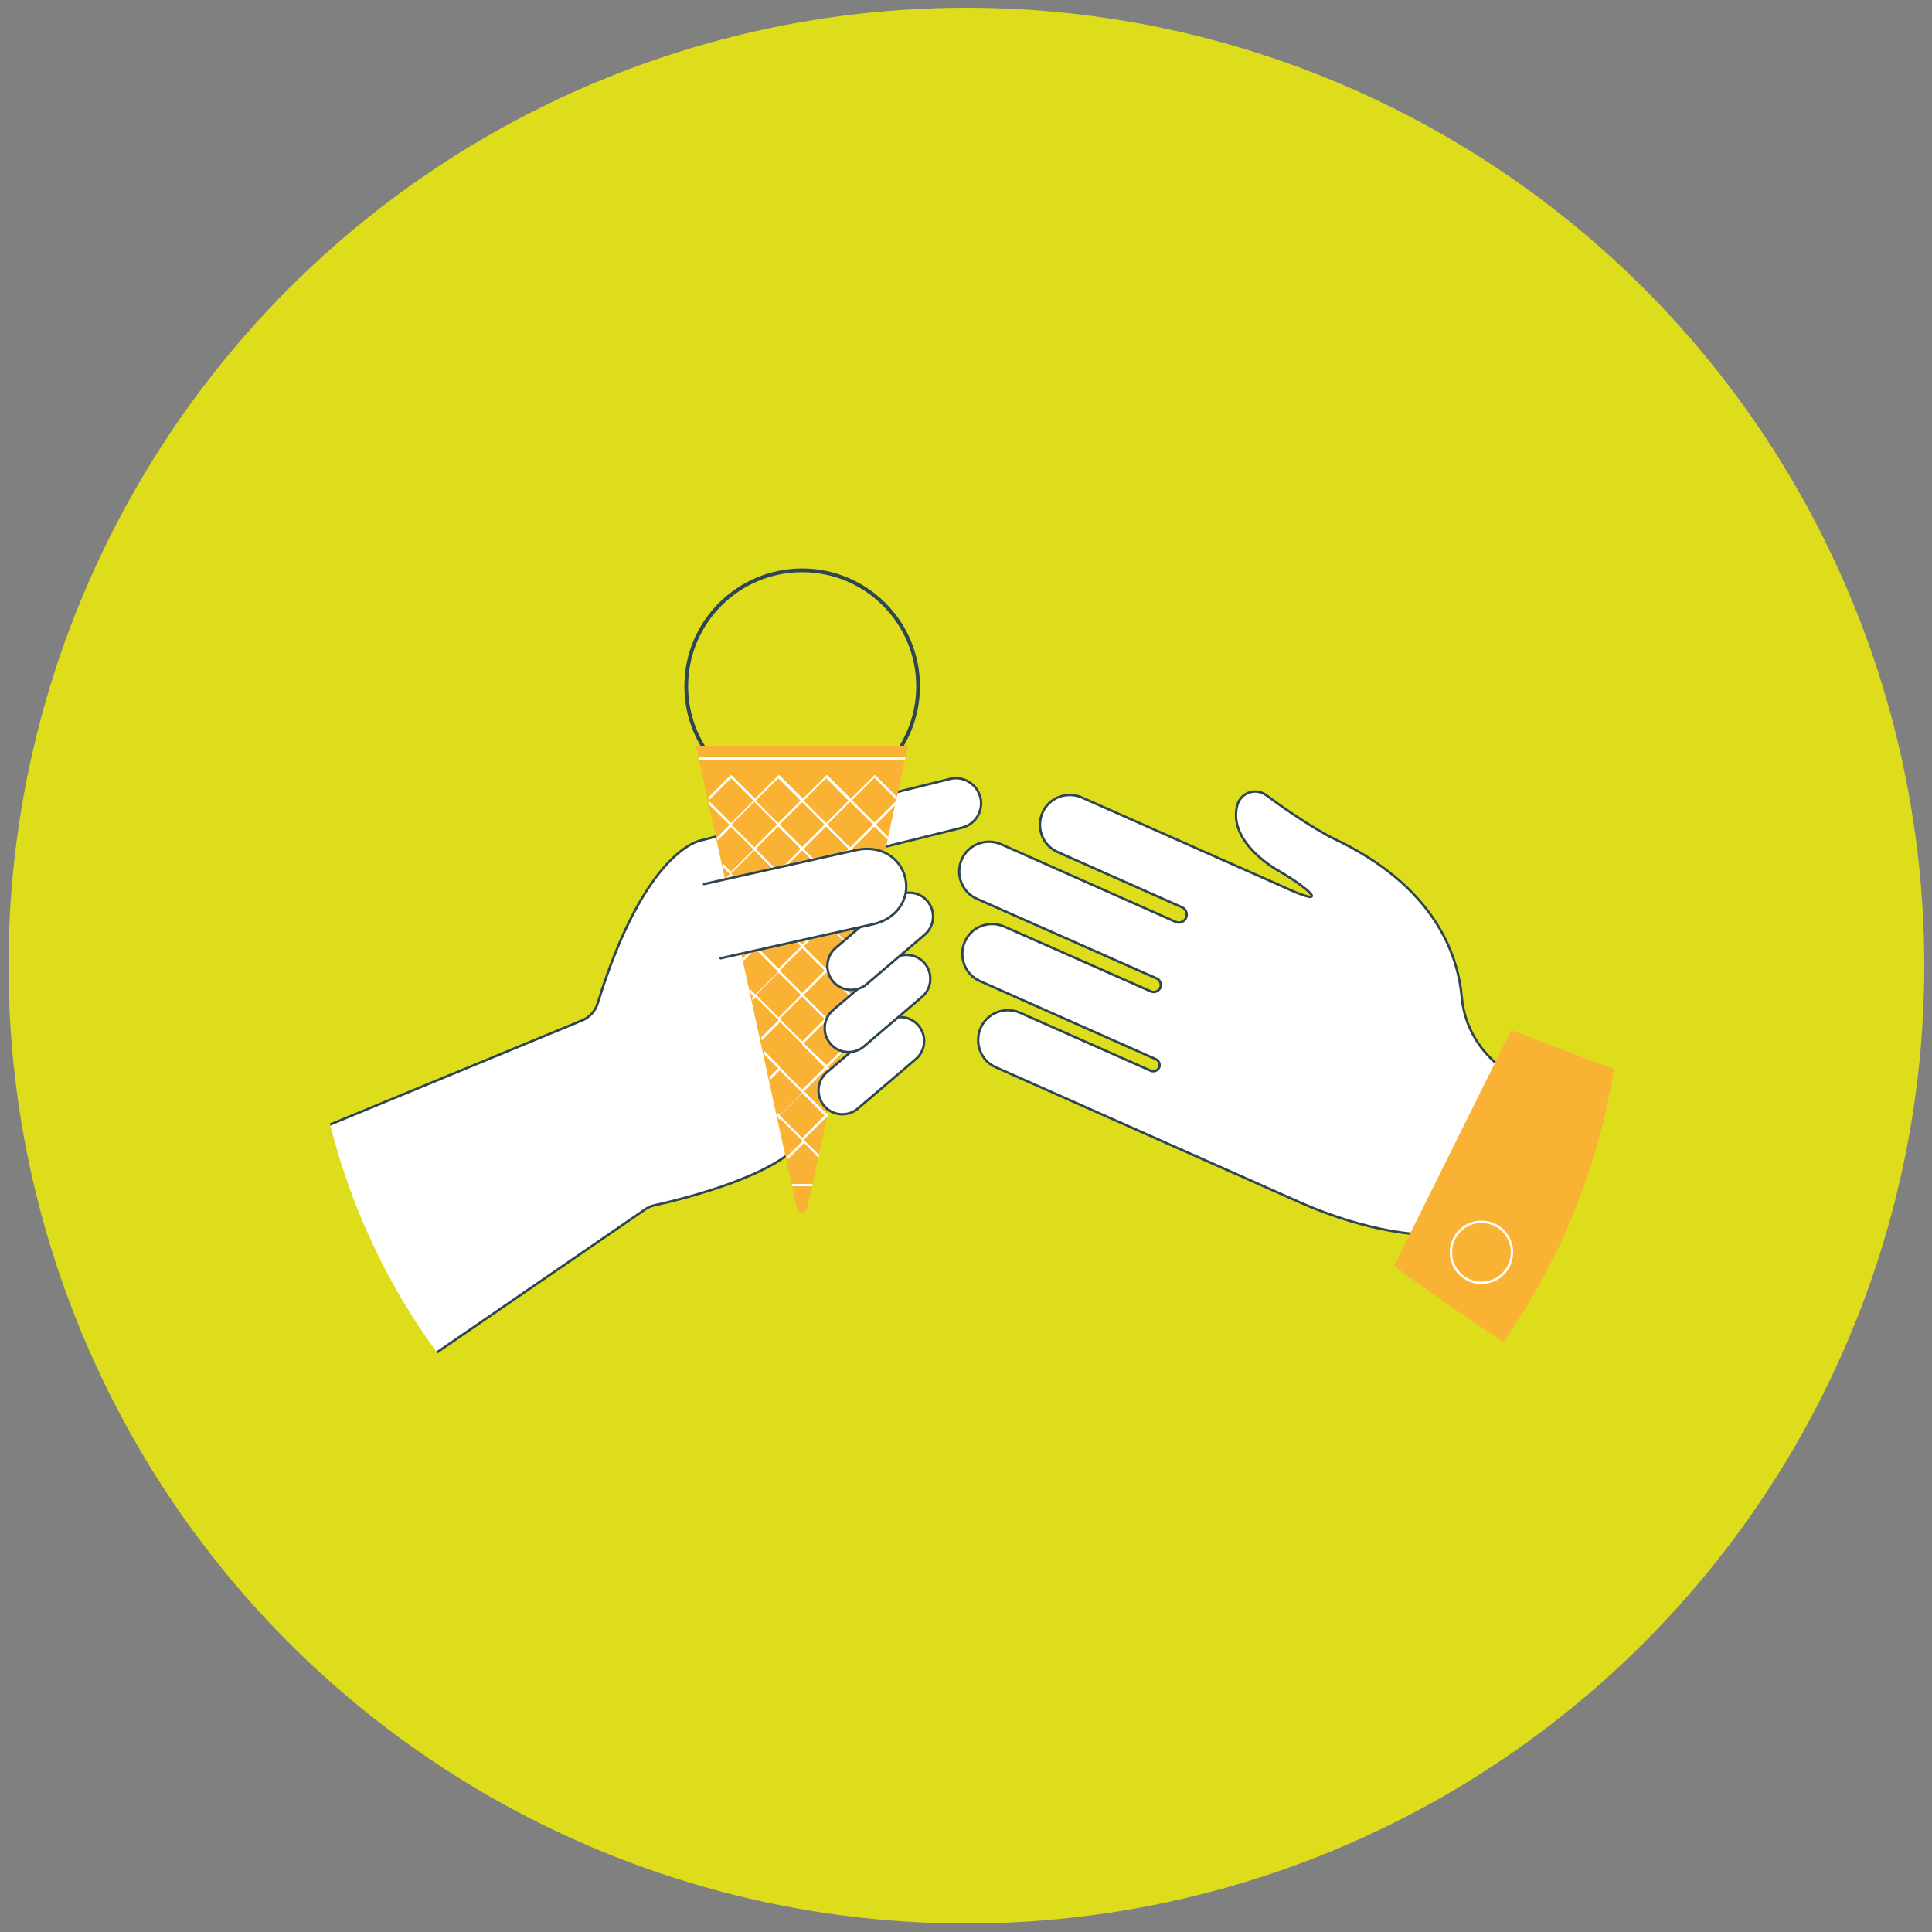
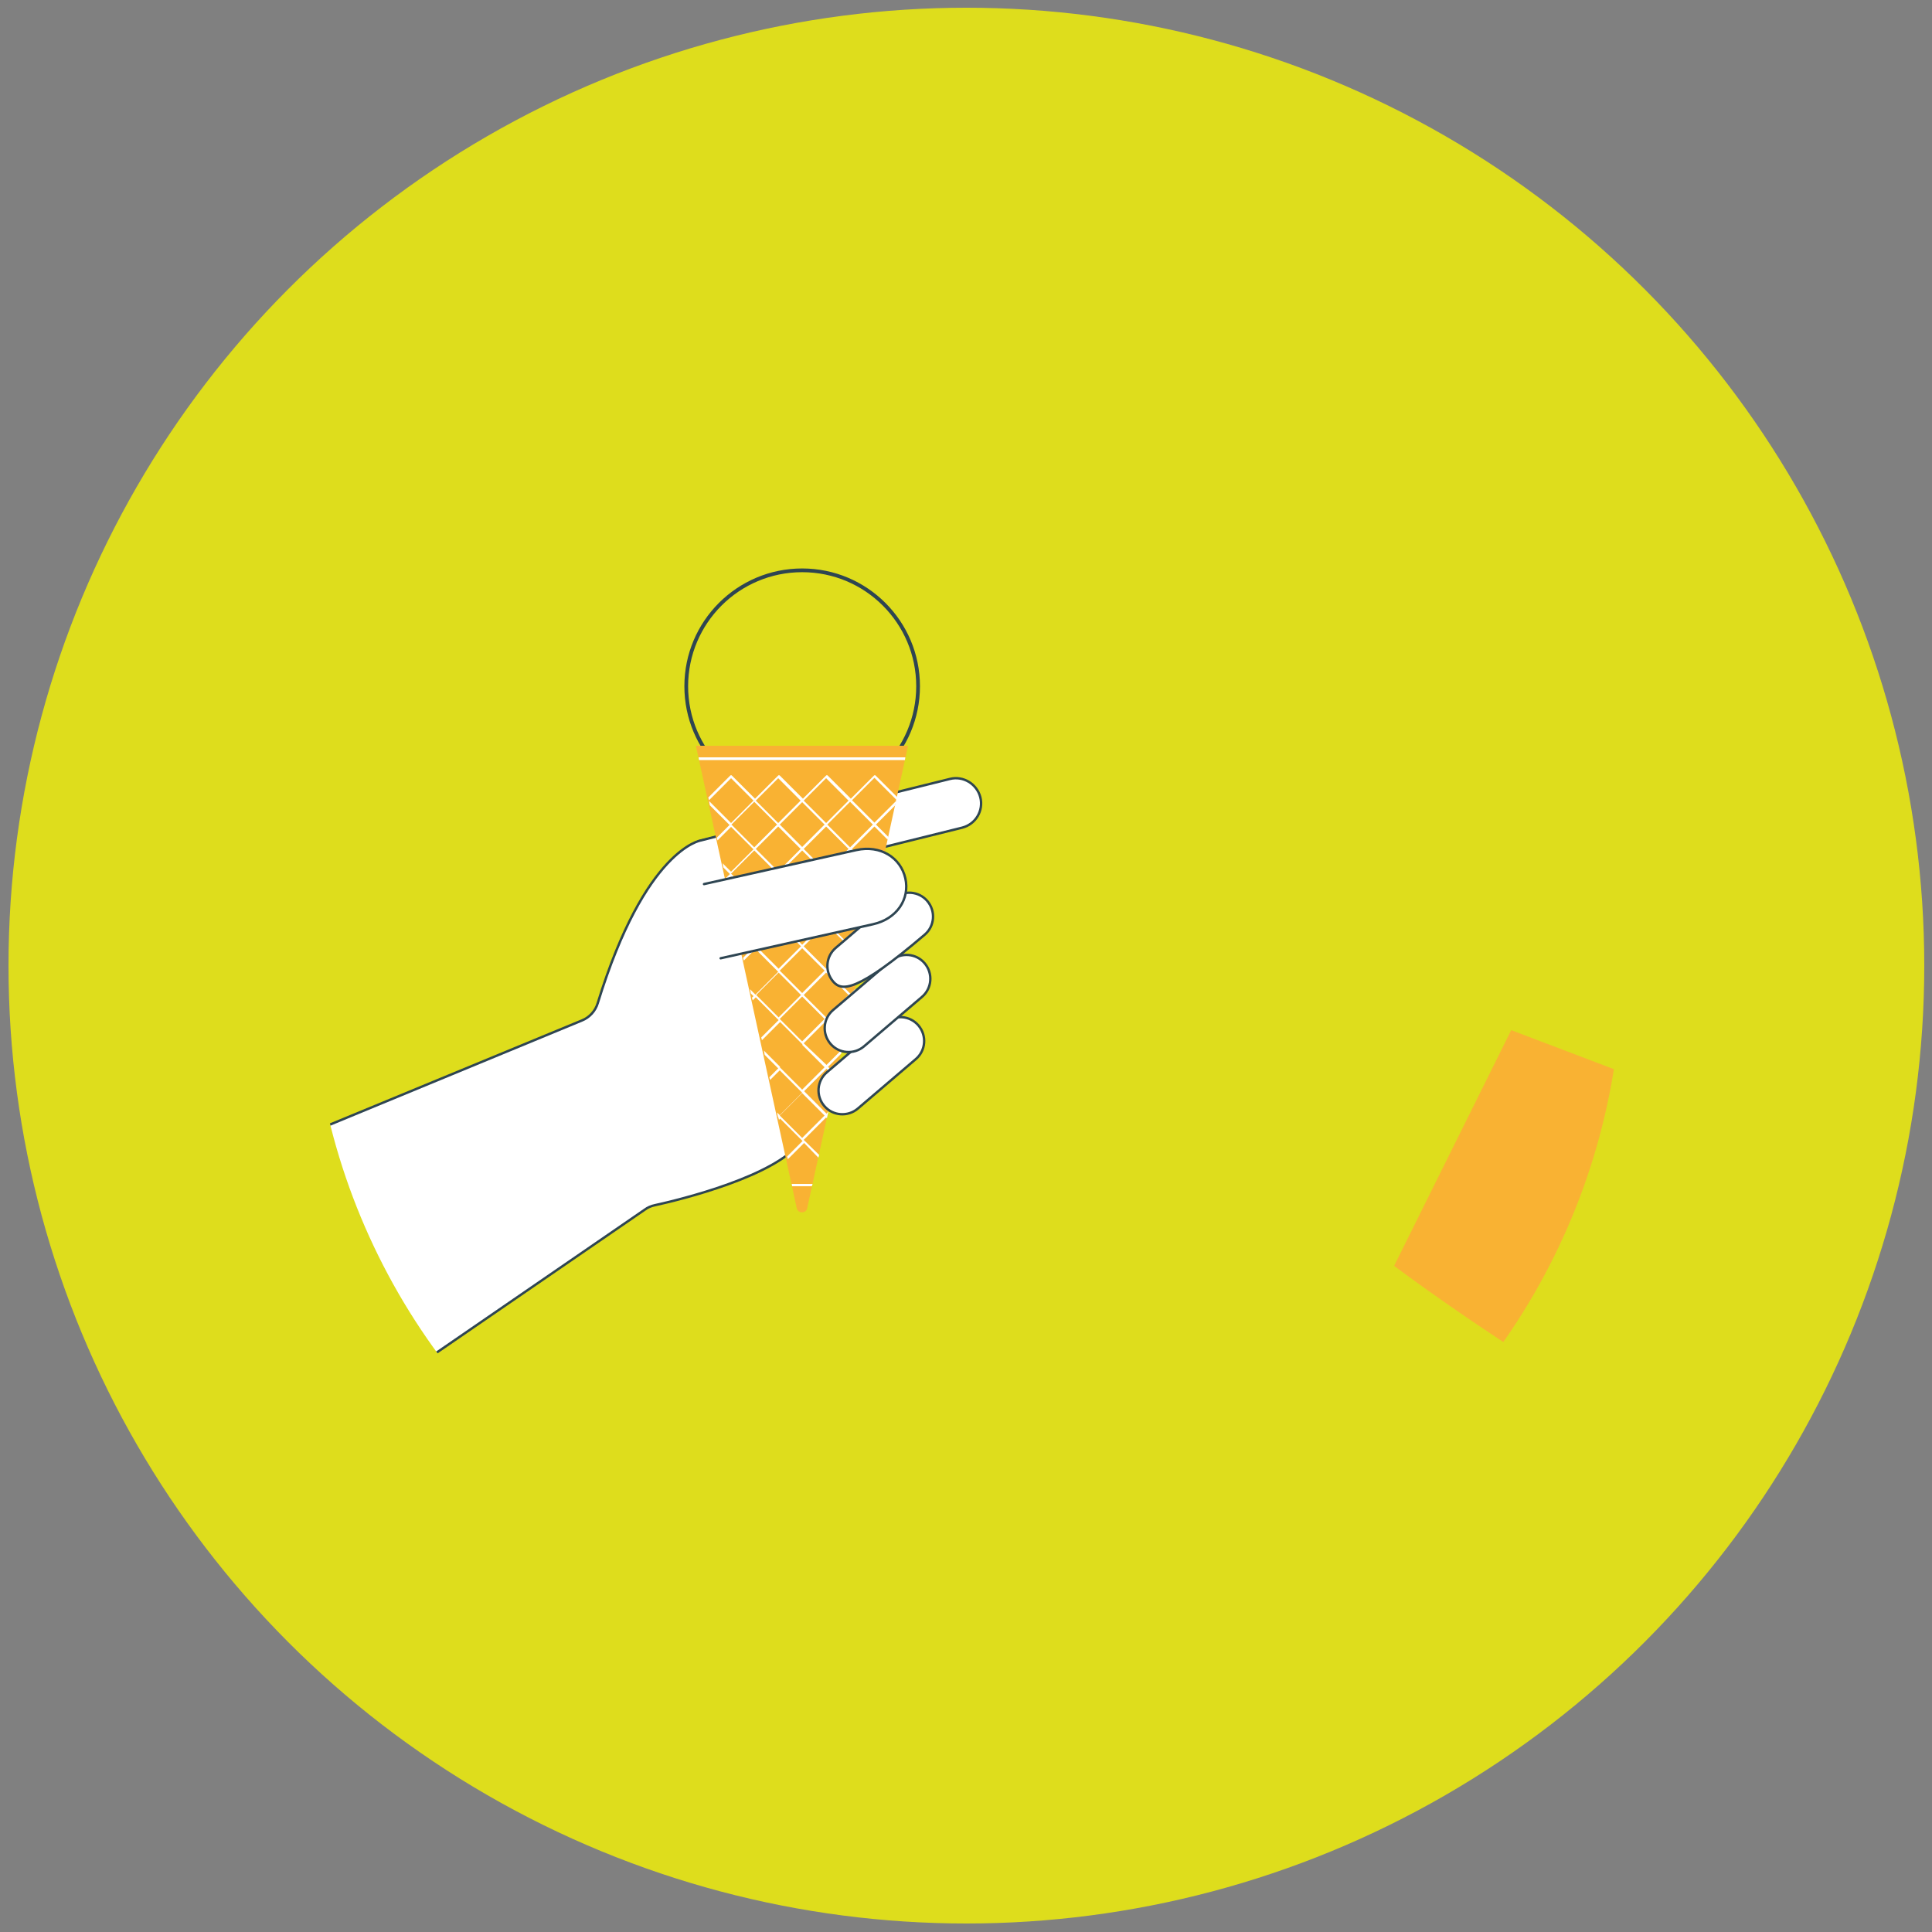
<svg xmlns="http://www.w3.org/2000/svg" xmlns:xlink="http://www.w3.org/1999/xlink" version="1.1" x="0px" y="0px" viewBox="0 0 500 500" style="enable-background:new 0 0 500 500;" xml:space="preserve">
  <rect x="0" y="0" width="500" height="500" fill="#808080" stroke="none" />
  <style type="text/css">
	.st0{fill:#DEDD1C;}
	.st1{clip-path:url(#SVGID_2_);}
	.st2{fill:#FFFFFF;stroke:#2E4552;stroke-width:0.617;stroke-linecap:round;stroke-linejoin:round;stroke-miterlimit:10;}
	.st3{fill:#F9B233;}
	.st4{fill:none;stroke:#FFFFFF;stroke-width:0.617;stroke-linecap:round;stroke-linejoin:round;stroke-miterlimit:10;}
	.st5{fill:#DFDD1C;stroke:#2E4552;stroke-width:0.966;stroke-miterlimit:10;}
	.st6{fill:#FFFFFF;}
</style>
  <g id="circle">
    <circle class="st0" cx="250.1" cy="249.9" r="247.9" />
  </g>
  <g id="Layer_2">
</g>
  <g id="Layer_3">
    <g>
      <defs>
        <circle id="SVGID_1_" cx="250.1" cy="249.9" r="169.7" />
      </defs>
      <clipPath id="SVGID_2_">
        <use xlink:href="#SVGID_1_" style="overflow:visible;" />
      </clipPath>
      <g class="st1">
-         <path class="st2" d="M389.6,277c-6.4-4.3-10.6-11.2-11.3-18.9c-1-11.2-7.1-28.8-33.2-41.1c-0.6-0.3-1.3-0.6-1.9-1     c-5.9-3.3-11.7-7.4-15.5-10.2c-2.7-2-6.6-0.7-7.5,2.6c-2.6,10,11.1,17.2,11.1,17.2c7.2,4.2,14.2,10.2-0.1,3.5l-51.2-22.7     c-3.9-1.7-8.5,0-10.2,3.9l0,0c-1.7,3.9,0,8.5,3.9,10.2l32.2,14.3c1.1,0.5,1.6,1.9,0.9,3l0,0c-0.5,0.8-1.6,1.2-2.5,0.8l-45.2-20.1     c-3.9-1.7-8.5,0-10.2,3.9l0,0c-1.7,3.9,0,8.5,3.9,10.2l46.5,20.6c0.8,0.3,1.2,1.2,1.1,2c0,0,0,0,0,0c-0.2,1.2-1.5,1.8-2.5,1.4     l-38-16.8c-3.9-1.7-8.5,0-10.2,3.9v0c-1.7,3.9,0,8.5,3.9,10.2l45.5,20.2c0.5,0.2,0.9,0.7,1,1.3l0,0c0.2,1.3-1.2,2.2-2.3,1.7     l-33.8-15c-3.9-1.7-8.5,0-10.2,3.9l0,0c-1.7,3.9,0,8.5,3.9,10.2l78.1,34.7c19.4,8.7,32.9,8.6,32.9,8.6l26.6-38.7L389.6,277z" />
        <path class="st3" d="M583.5,339.7l-192.4-73.1l-30.3,61c0,0,90.9,69.1,159.8,79.5c20.4,3.1,40.8-5,53.8-21v0     c8.2-10.1,13.6-22.2,15.7-35v0C590.9,346.2,588.1,341.5,583.5,339.7z" />
-         <circle class="st4" cx="383.4" cy="324.1" r="7.9" />
        <path class="st2" d="M249,214.2l-64.5,16c-3.5,0.9-7-1.3-7.9-4.7l0,0c-0.9-3.5,1.3-7,4.7-7.9l64.5-16c3.5-0.9,7,1.3,7.9,4.7v0     C254.6,209.8,252.5,213.3,249,214.2z" />
        <path class="st2" d="M181.4,217.5c0,0-14.4,2.1-26.7,42.1c-0.6,2-2.1,3.7-4.1,4.5l-167.7,69.3l0,0c5.1,30.9,26.1,56.8,55.2,68.1     l0,0l128.7-88.4c0.8-0.6,1.7-1,2.7-1.2c6.4-1.4,31.5-7.5,38-16.7l-12.4-81.2L181.4,217.5z" />
        <circle class="st5" cx="207.6" cy="177.6" r="30" />
        <path class="st3" d="M206.2,312.7L180.1,193H235l-26.1,119.7C208.6,314.1,206.5,314.1,206.2,312.7z" />
        <polygon class="st6" points="231.9,207.1 231.9,207.4 232.1,207.2    " />
        <polygon class="st6" points="183.2,207.2 183.2,207.1 183.2,207.2    " />
        <polygon class="st6" points="201,288.7 201,288.7 201,288.8    " />
        <path class="st6" d="M211.8,299.6l0.2-0.7L208,295l5.8-5.8l0.2,0.2l0.4-1.7l-0.5,0.5l-5.8-5.8l5.8-5.8l2.4,2.4l0.2-0.7l-2.2-2.2     l3.4-3.4l0.2-1.1l-4,4L208,270l5.8-5.8l4.7,4.7l0.2-0.7l-4.4-4.4l5.9-5.9l0.7,0.7l0.2-0.7l-0.4-0.4l0.5-0.5l0.2-1.1l-1.3,1.3     l-5.9-5.9l5.9-5.9l2.9,2.9l0.2-0.7l-2.6-2.6l4-4l0.2-1.1l-4.8,4.8l-5.9-5.9l5.9-5.9l5.1,5.1l0.2-0.7l-4.8-4.8l5.8-5.8l1.1,1.1     l0.2-0.7l-1-1l1.6-1.6l0.2-1.1l-2.1,2.1l-5.8-5.8l5.8-5.8l3.4,3.4l0.2-0.7l-3.2-3.2l5-5l0.2-1.1l-5.6,5.6l-5.8-5.8l5.8-5.8     l5.7,5.7l0.2-0.7l-5.6-5.6c-0.1-0.1-0.3-0.1-0.4,0l-6,6l-6-6c-0.1-0.1-0.3-0.1-0.4,0l-6,6l-6-6c-0.1-0.1-0.3-0.1-0.4,0l-6,6l-6-6     c-0.1-0.1-0.3-0.1-0.4,0l-5.7,5.7l0.2,0.7l5.7-5.7l5.8,5.8l-5.8,5.8l-5.7-5.7l0.2,1.1l5.1,5.1l-3.3,3.3l0.2,0.7l3.5-3.5l5.8,5.8     l-5.8,5.8l-2.2-2.2l0.2,1.1l1.7,1.7l-1.1,1.1l0.2,0.7l1.2-1.2l5.8,5.8l-4.9,4.9l0.2,0.7l5.2-5.2l5.9,5.9l-5.9,5.9l-4.9-4.9     l0.2,1.1l4.2,4.2l-2.7,2.7l0.2,0.7l3-3l5.9,5.9l-5.9,5.9l-1.4-1.4l0.2,1.1l0.7,0.7l-0.4,0.4l0.2,0.7l0.8-0.8l5.9,5.9l-4.5,4.5     l0.2,0.7l4.7-4.7l5.8,5.8l-5.8,5.8l-4.2-4.2l0.2,1.1l3.5,3.5l-2.3,2.3l0.2,0.7l2.5-2.5l5.8,5.8l-5.8,5.8l-0.7-0.7l0.2,1.1     l0.1,0.1l0,0l0.2,0.7l0.3-0.3l5.8,5.8l-4,4l0.2,0.7l4.2-4.2L211.8,299.6z M219.6,257.5l-5.8,5.8l-5.8-5.8l5.8-5.8L219.6,257.5z      M207.6,220.1l5.9,5.9l-5.9,5.9l-5.9-5.9L207.6,220.1z M201.4,225.5l-5.8-5.8l5.8-5.8l5.8,5.8L201.4,225.5z M208,219.7l5.8-5.8     l5.8,5.8l-5.8,5.8L208,219.7z M213.4,238.7l-5.8,5.8l-5.8-5.8l5.8-5.8L213.4,238.7z M213.4,251.2l-5.8,5.8l-5.8-5.8l5.8-5.8     L213.4,251.2z M219.6,244.9l-5.8,5.8l-5.8-5.8l5.8-5.8L219.6,244.9z M213.8,238.2l-5.8-5.8l5.8-5.8l5.8,5.8L213.8,238.2z      M226,226.1l-6,6l-6-6l6-6L226,226.1z M225.9,213.4l-5.9,5.9l-5.9-5.9l5.9-5.9L225.9,213.4z M213.8,201.4l5.8,5.8l-5.8,5.8     l-5.8-5.8L213.8,201.4z M213.4,213.4l-5.8,5.8l-5.8-5.8l5.8-5.8L213.4,213.4z M201.4,201.4l5.8,5.8l-5.8,5.8l-5.8-5.8     L201.4,201.4z M189.3,213.4l5.9-5.9l5.9,5.9l-5.9,5.9L189.3,213.4z M189.2,226.1l6-6l6,6l-6,6L189.2,226.1z M195.7,232.4l5.8-5.8     l5.8,5.8l-5.8,5.8L195.7,232.4z M195.7,244.9l5.8-5.8l5.8,5.8l-5.8,5.8L195.7,244.9z M195.7,257.5l5.8-5.8l5.8,5.8l-5.8,5.8     L195.7,257.5z M201.8,263.7l5.8-5.8l5.8,5.8l-5.8,5.8L201.8,263.7z M201.8,276.2l5.8-5.8l5.8,5.8l-5.8,5.8L201.8,276.2z      M201.8,288.7l5.8-5.8l5.8,5.8l-5.8,5.8L201.8,288.7z" />
        <polygon class="st6" points="234.3,196 180.8,196 180.9,196.7 234.2,196.7    " />
        <polygon class="st6" points="204.9,306.4 205,307 210.1,307 210.3,306.4    " />
        <path class="st2" d="M213.3,286.2L213.3,286.2c-2.2-2.6-1.9-6.5,0.7-8.7l15-12.8c2.6-2.2,6.5-1.9,8.7,0.7h0     c2.2,2.6,1.9,6.5-0.7,8.7l-15,12.8C219.4,289.1,215.5,288.8,213.3,286.2z" />
        <path class="st2" d="M214.9,270.1L214.9,270.1c-2.2-2.6-1.9-6.5,0.7-8.7l15-12.8c2.6-2.2,6.5-1.9,8.7,0.7l0,0     c2.2,2.6,1.9,6.5-0.7,8.7l-15,12.8C221,273,217.1,272.7,214.9,270.1z" />
-         <path class="st2" d="M215.6,254L215.6,254c-2.2-2.6-1.9-6.5,0.7-8.7l15-12.8c2.6-2.2,6.5-1.9,8.7,0.7h0c2.2,2.6,1.9,6.5-0.7,8.7     l-15,12.8C221.7,256.9,217.8,256.6,215.6,254z" />
+         <path class="st2" d="M215.6,254L215.6,254c-2.2-2.6-1.9-6.5,0.7-8.7l15-12.8c2.6-2.2,6.5-1.9,8.7,0.7h0c2.2,2.6,1.9,6.5-0.7,8.7     C221.7,256.9,217.8,256.6,215.6,254z" />
        <path class="st2" d="M182.2,228.8l39.4-8.8c6.3-1.4,11.5,2,12.7,7.3l0,0c1.2,5.3-2.1,10.5-8.4,11.9l-39.4,8.8" />
      </g>
    </g>
  </g>
</svg>